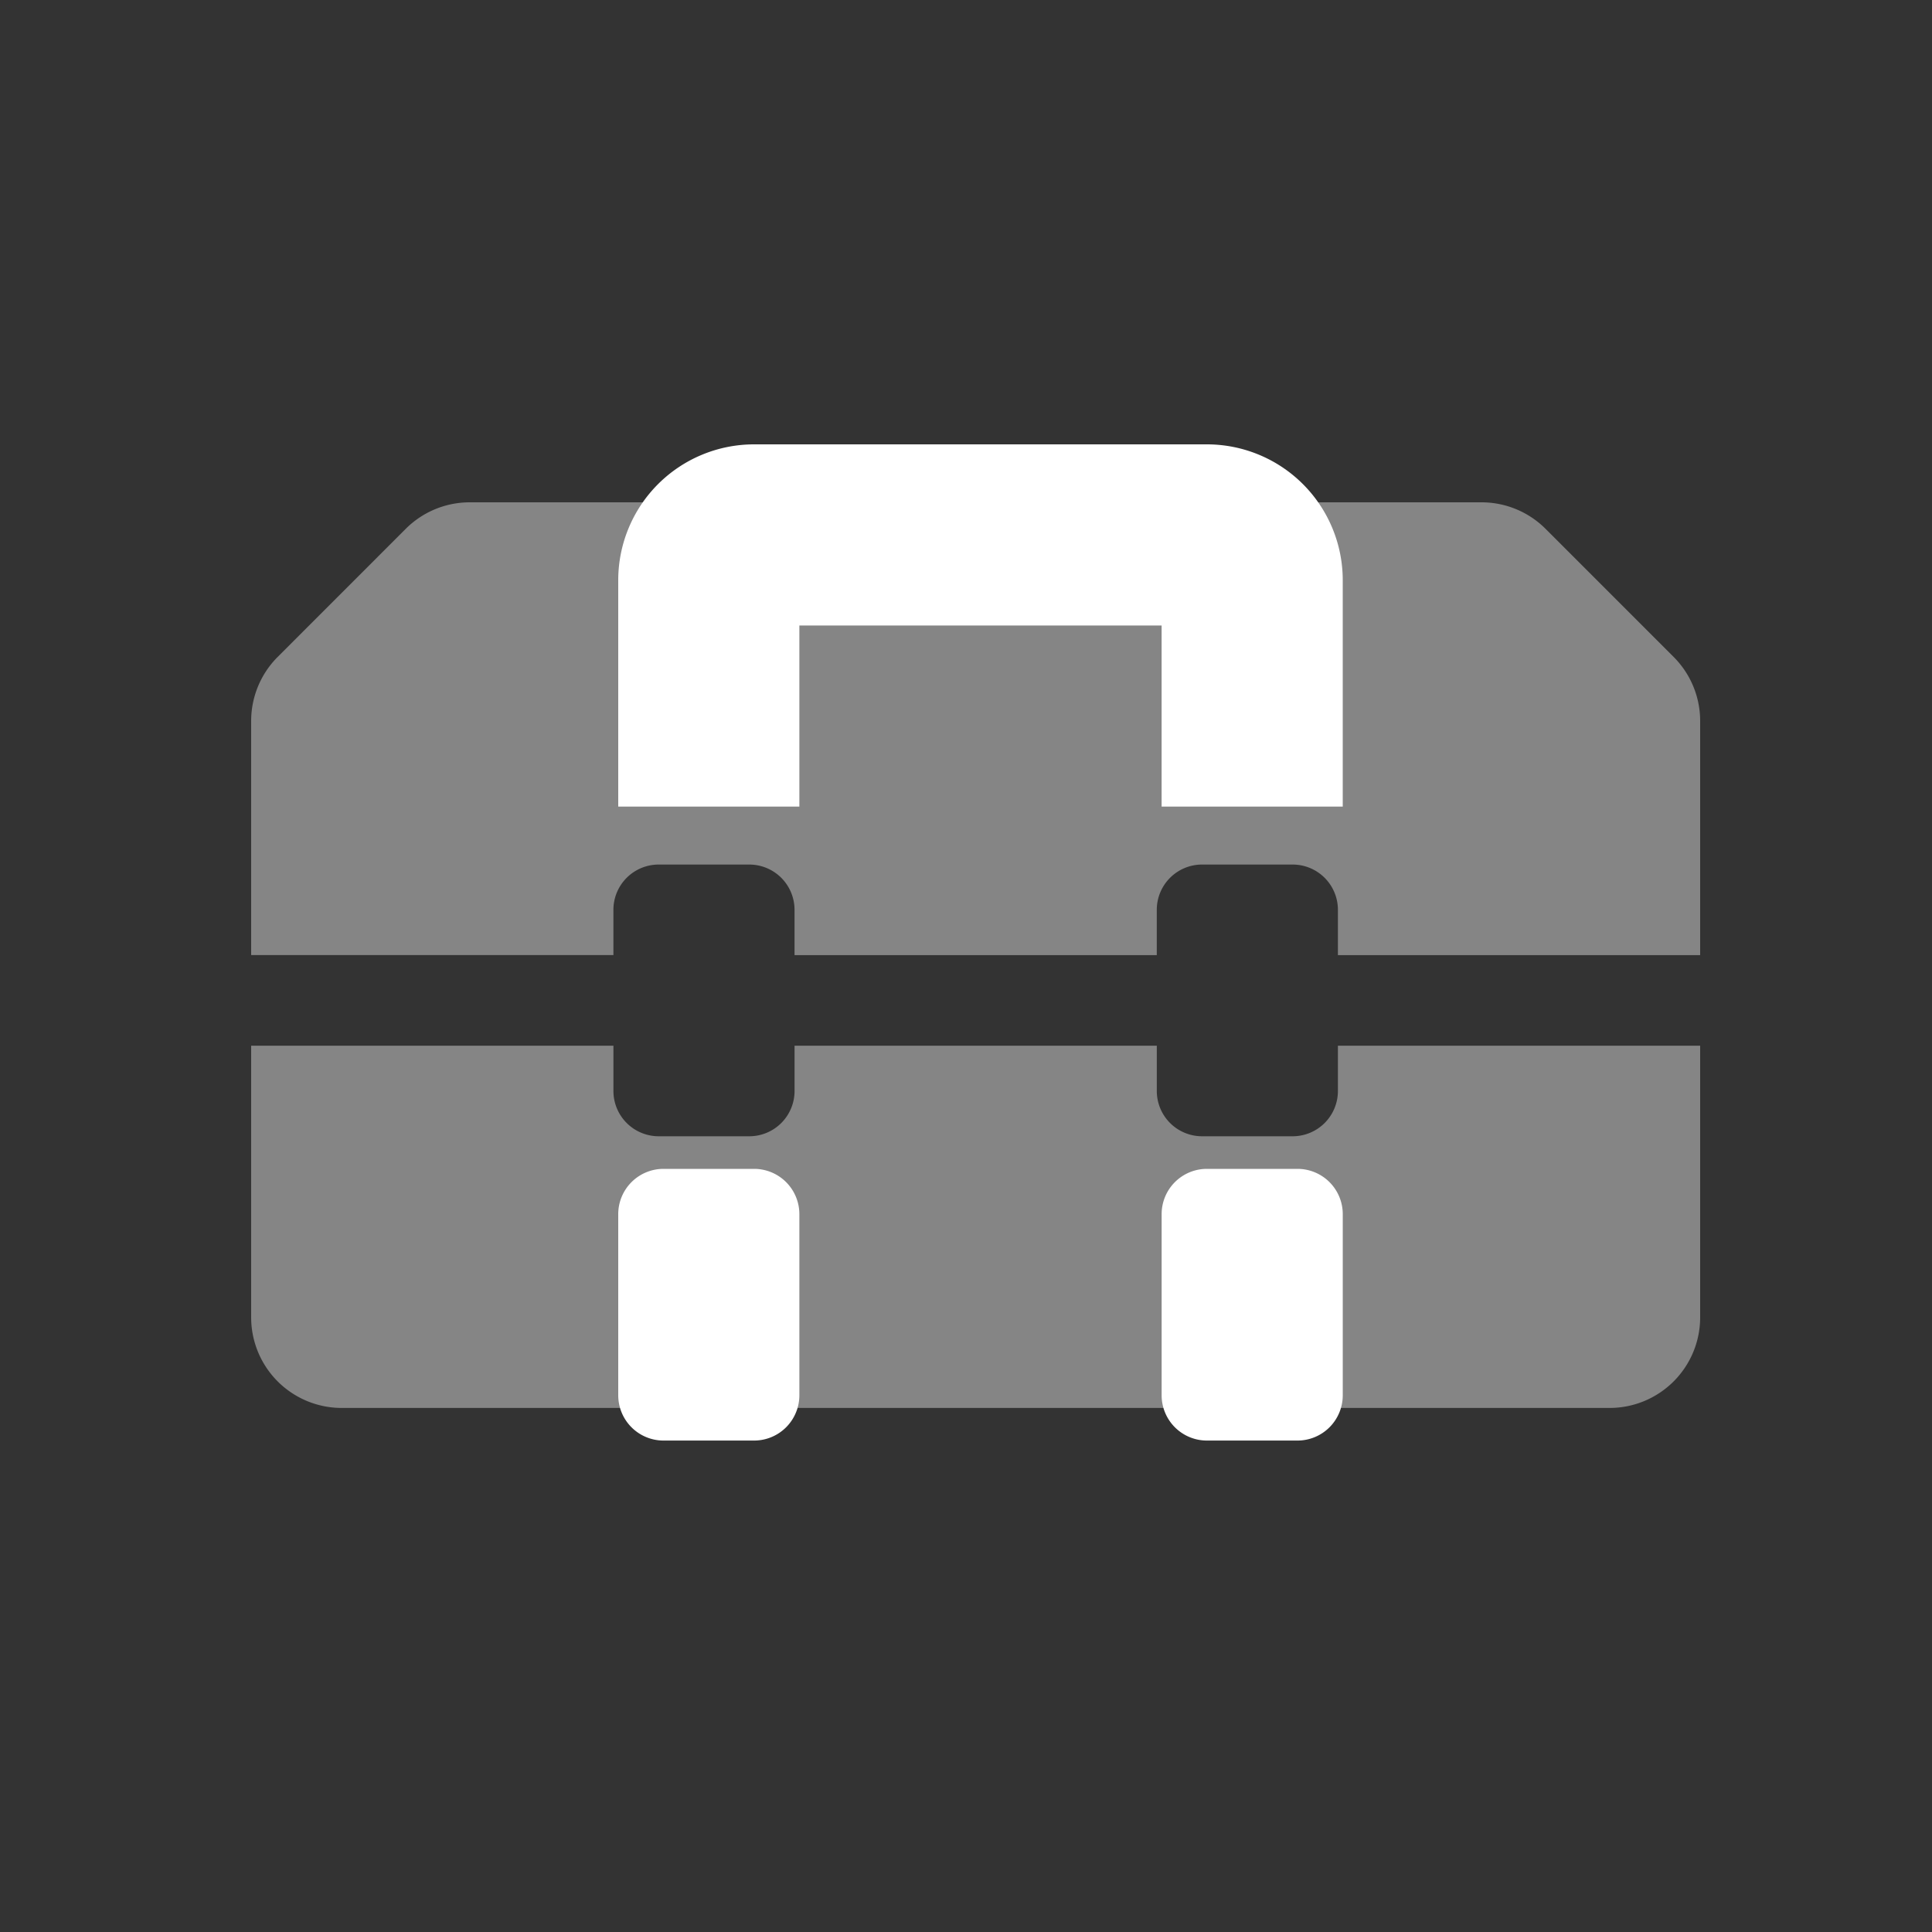
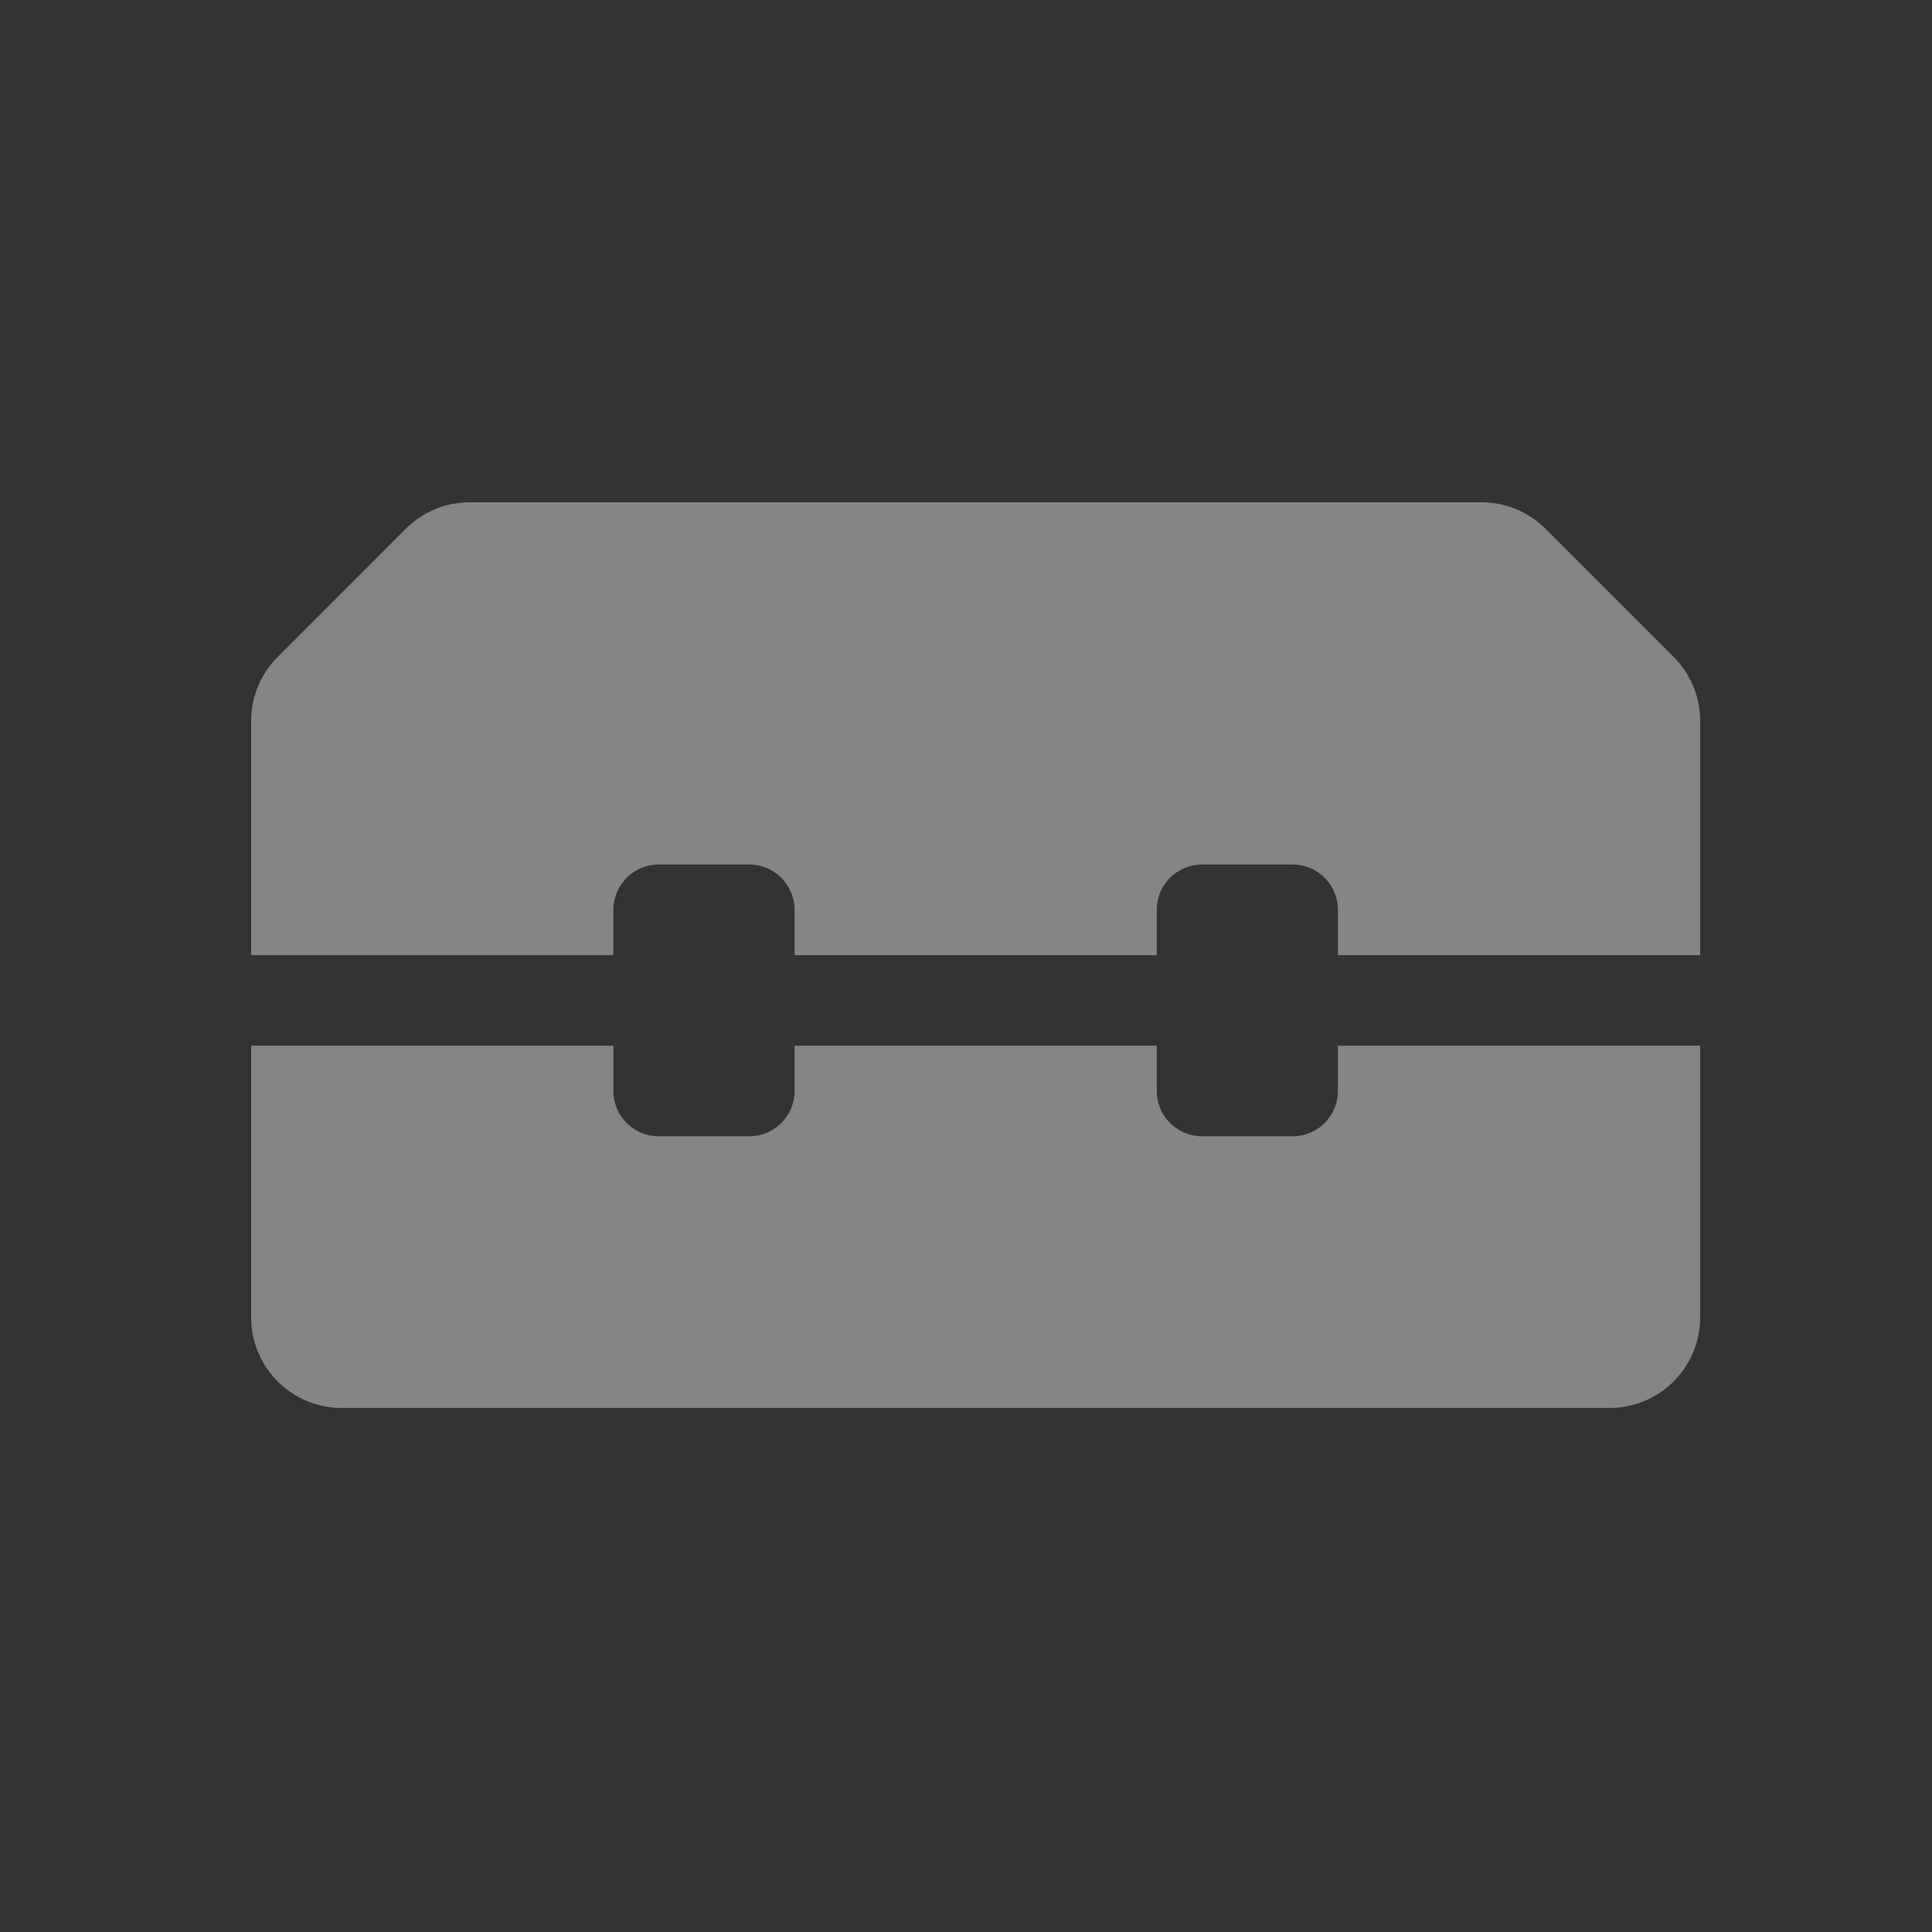
<svg xmlns="http://www.w3.org/2000/svg" width="100" height="100">
  <rect width="100%" height="100%" fill="#333333" stroke="none" />
  <g fill-rule="nonzero" fill="#FFF">
    <path d="M69.25 56.469a2.344 2.344 0 0 1-2.344 2.344H62.22a2.344 2.344 0 0 1-2.344-2.344v-2.344h-18.75v2.344a2.344 2.344 0 0 1-2.344 2.344h-4.687a2.344 2.344 0 0 1-2.344-2.344v-2.344H13v14.063a4.688 4.688 0 0 0 4.688 4.687h65.625A4.688 4.688 0 0 0 88 68.188V54.125H69.25v2.344Zm17.377-22.467L80 27.374A4.687 4.687 0 0 0 76.684 26H24.316A4.688 4.688 0 0 0 21 27.373l-6.628 6.63A4.688 4.688 0 0 0 13 37.316v12.12h18.75v-2.343a2.344 2.344 0 0 1 2.344-2.344h4.687a2.344 2.344 0 0 1 2.344 2.344v2.344h18.75v-2.344a2.344 2.344 0 0 1 2.344-2.344h4.687a2.344 2.344 0 0 1 2.344 2.344v2.344H88V37.316a4.687 4.687 0 0 0-1.373-3.314Z" opacity=".4" />
-     <path d="M62.469 23H39.03A7.031 7.031 0 0 0 32 30.031V41.75h9.375v-9.375h18.75v9.375H69.5V30.031A7.031 7.031 0 0 0 62.469 23ZM39.03 60.5h-4.687A2.344 2.344 0 0 0 32 62.844v9.375a2.344 2.344 0 0 0 2.344 2.344h4.687a2.344 2.344 0 0 0 2.344-2.344v-9.375a2.344 2.344 0 0 0-2.344-2.344Zm28.125 0H62.47a2.344 2.344 0 0 0-2.344 2.344v9.375a2.344 2.344 0 0 0 2.344 2.344h4.687a2.344 2.344 0 0 0 2.344-2.344v-9.375a2.344 2.344 0 0 0-2.344-2.344Z" />
  </g>
</svg>